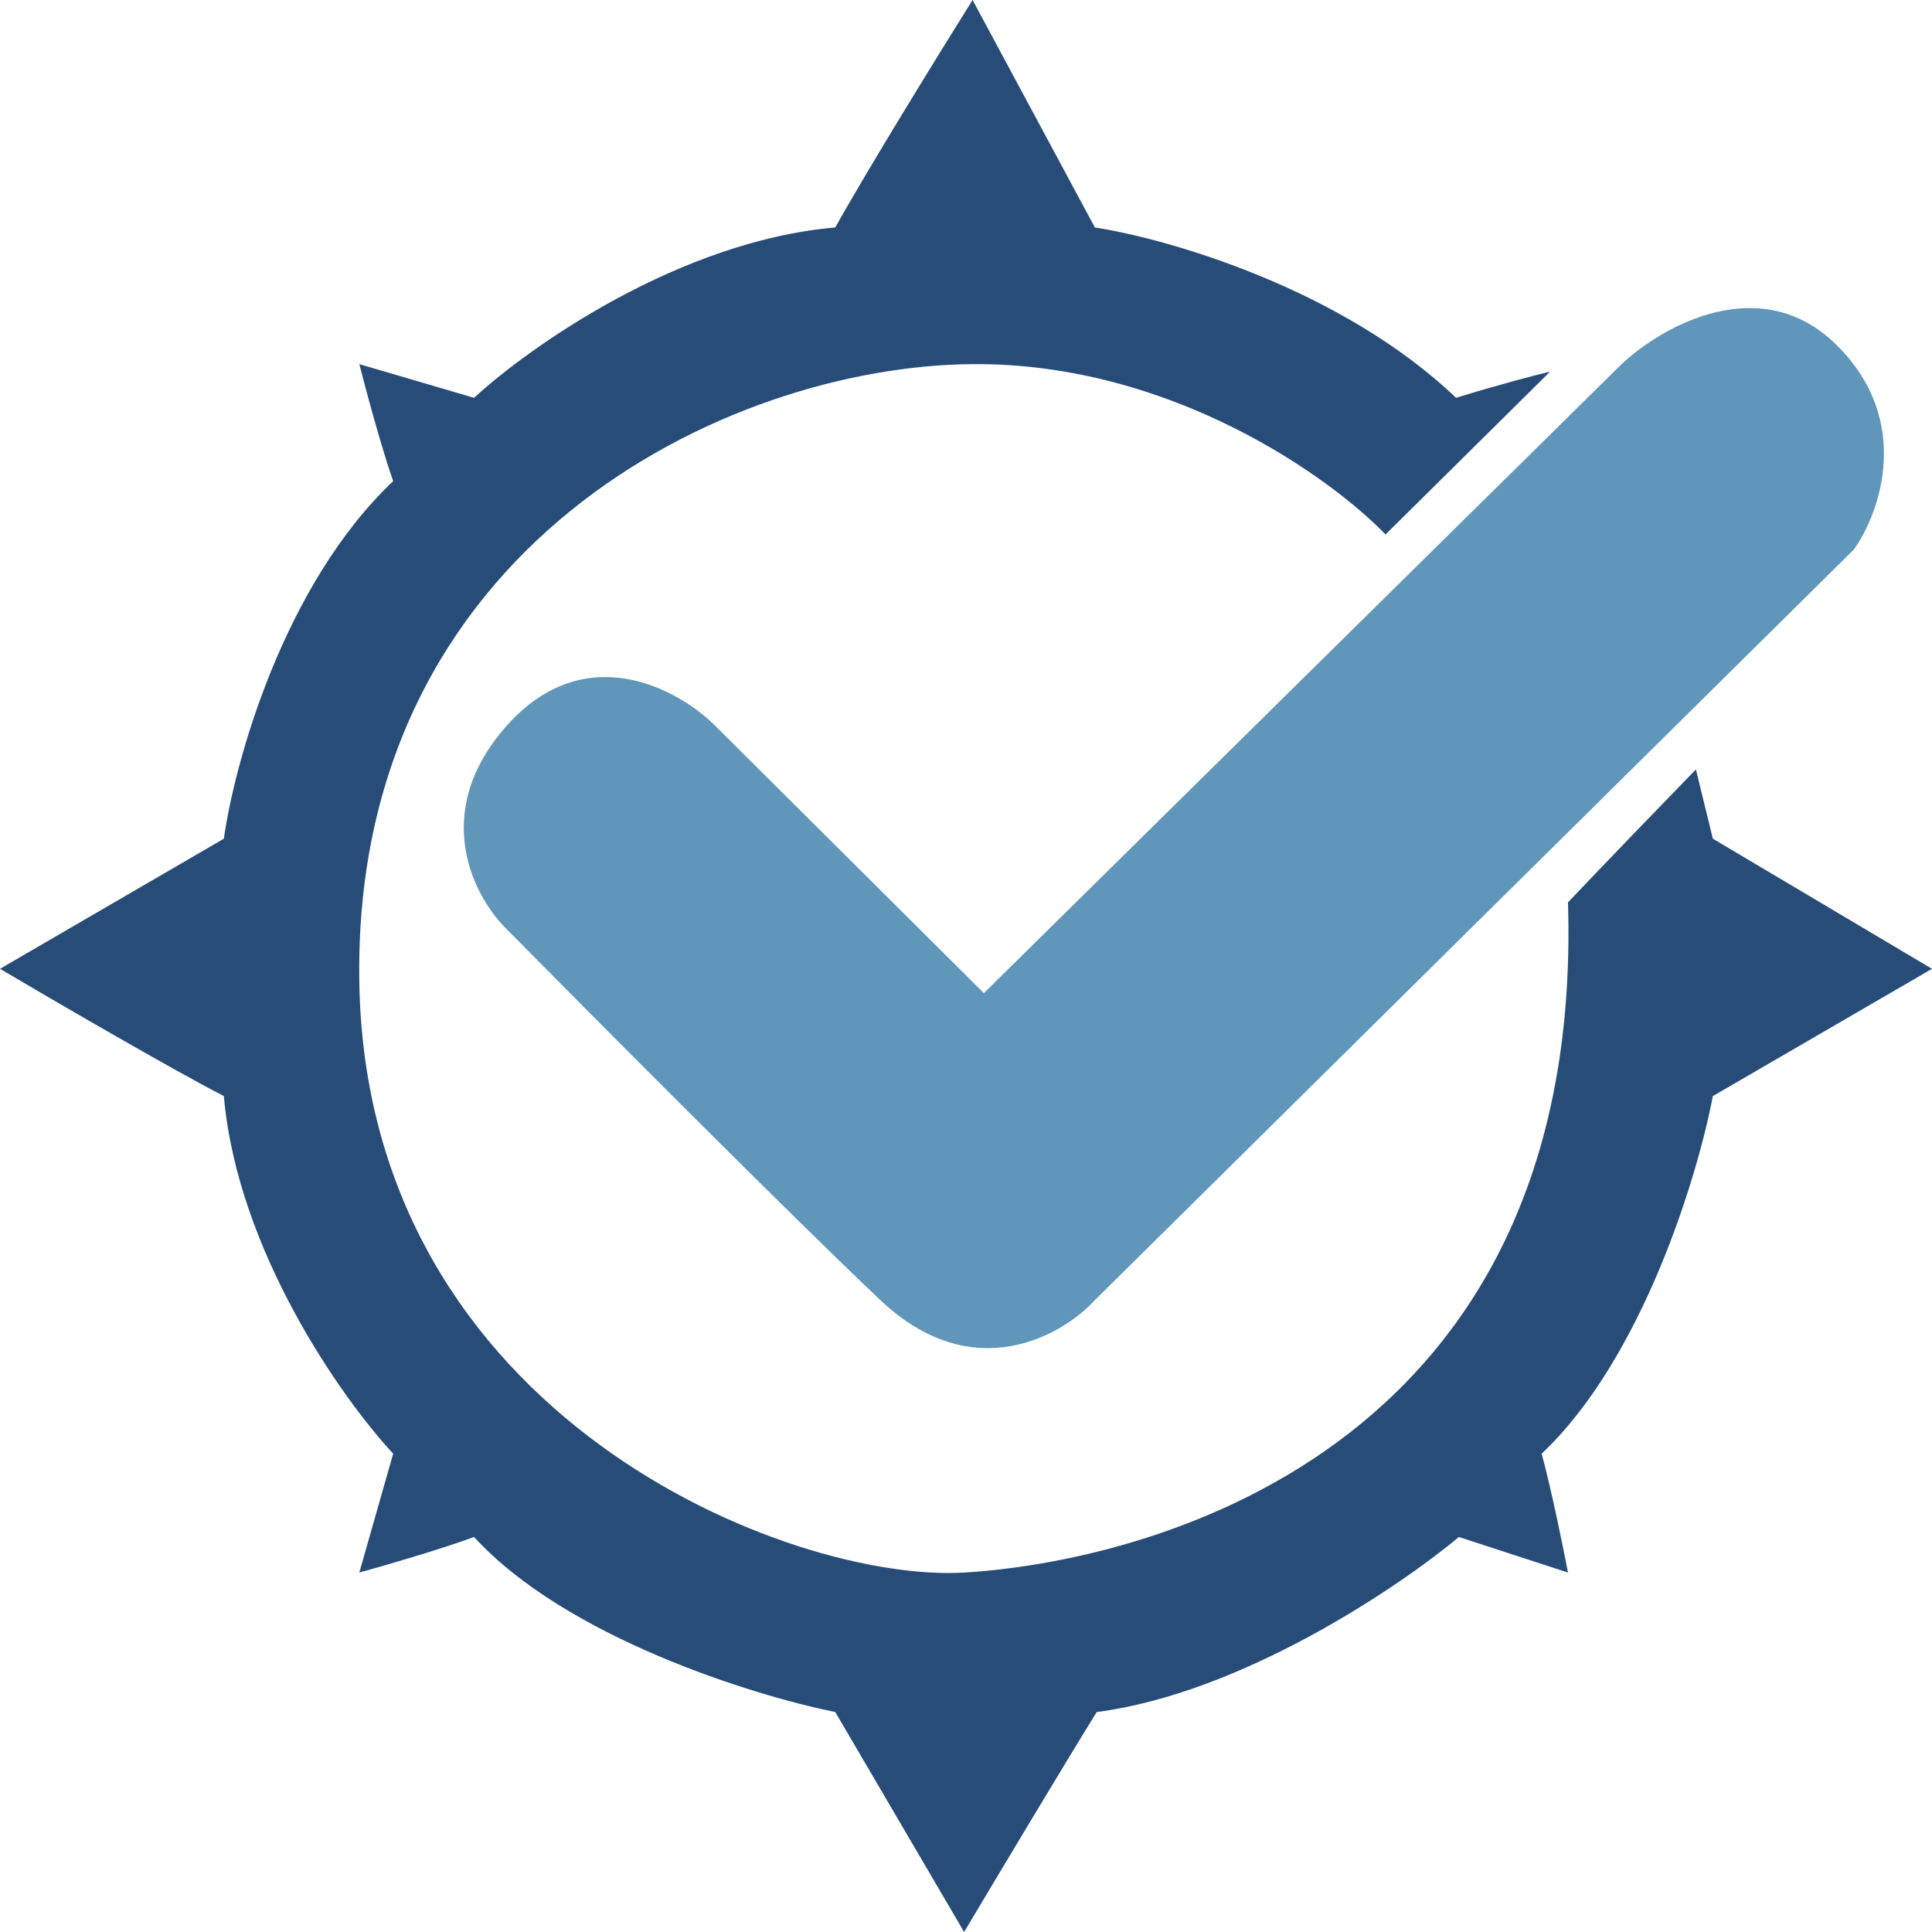
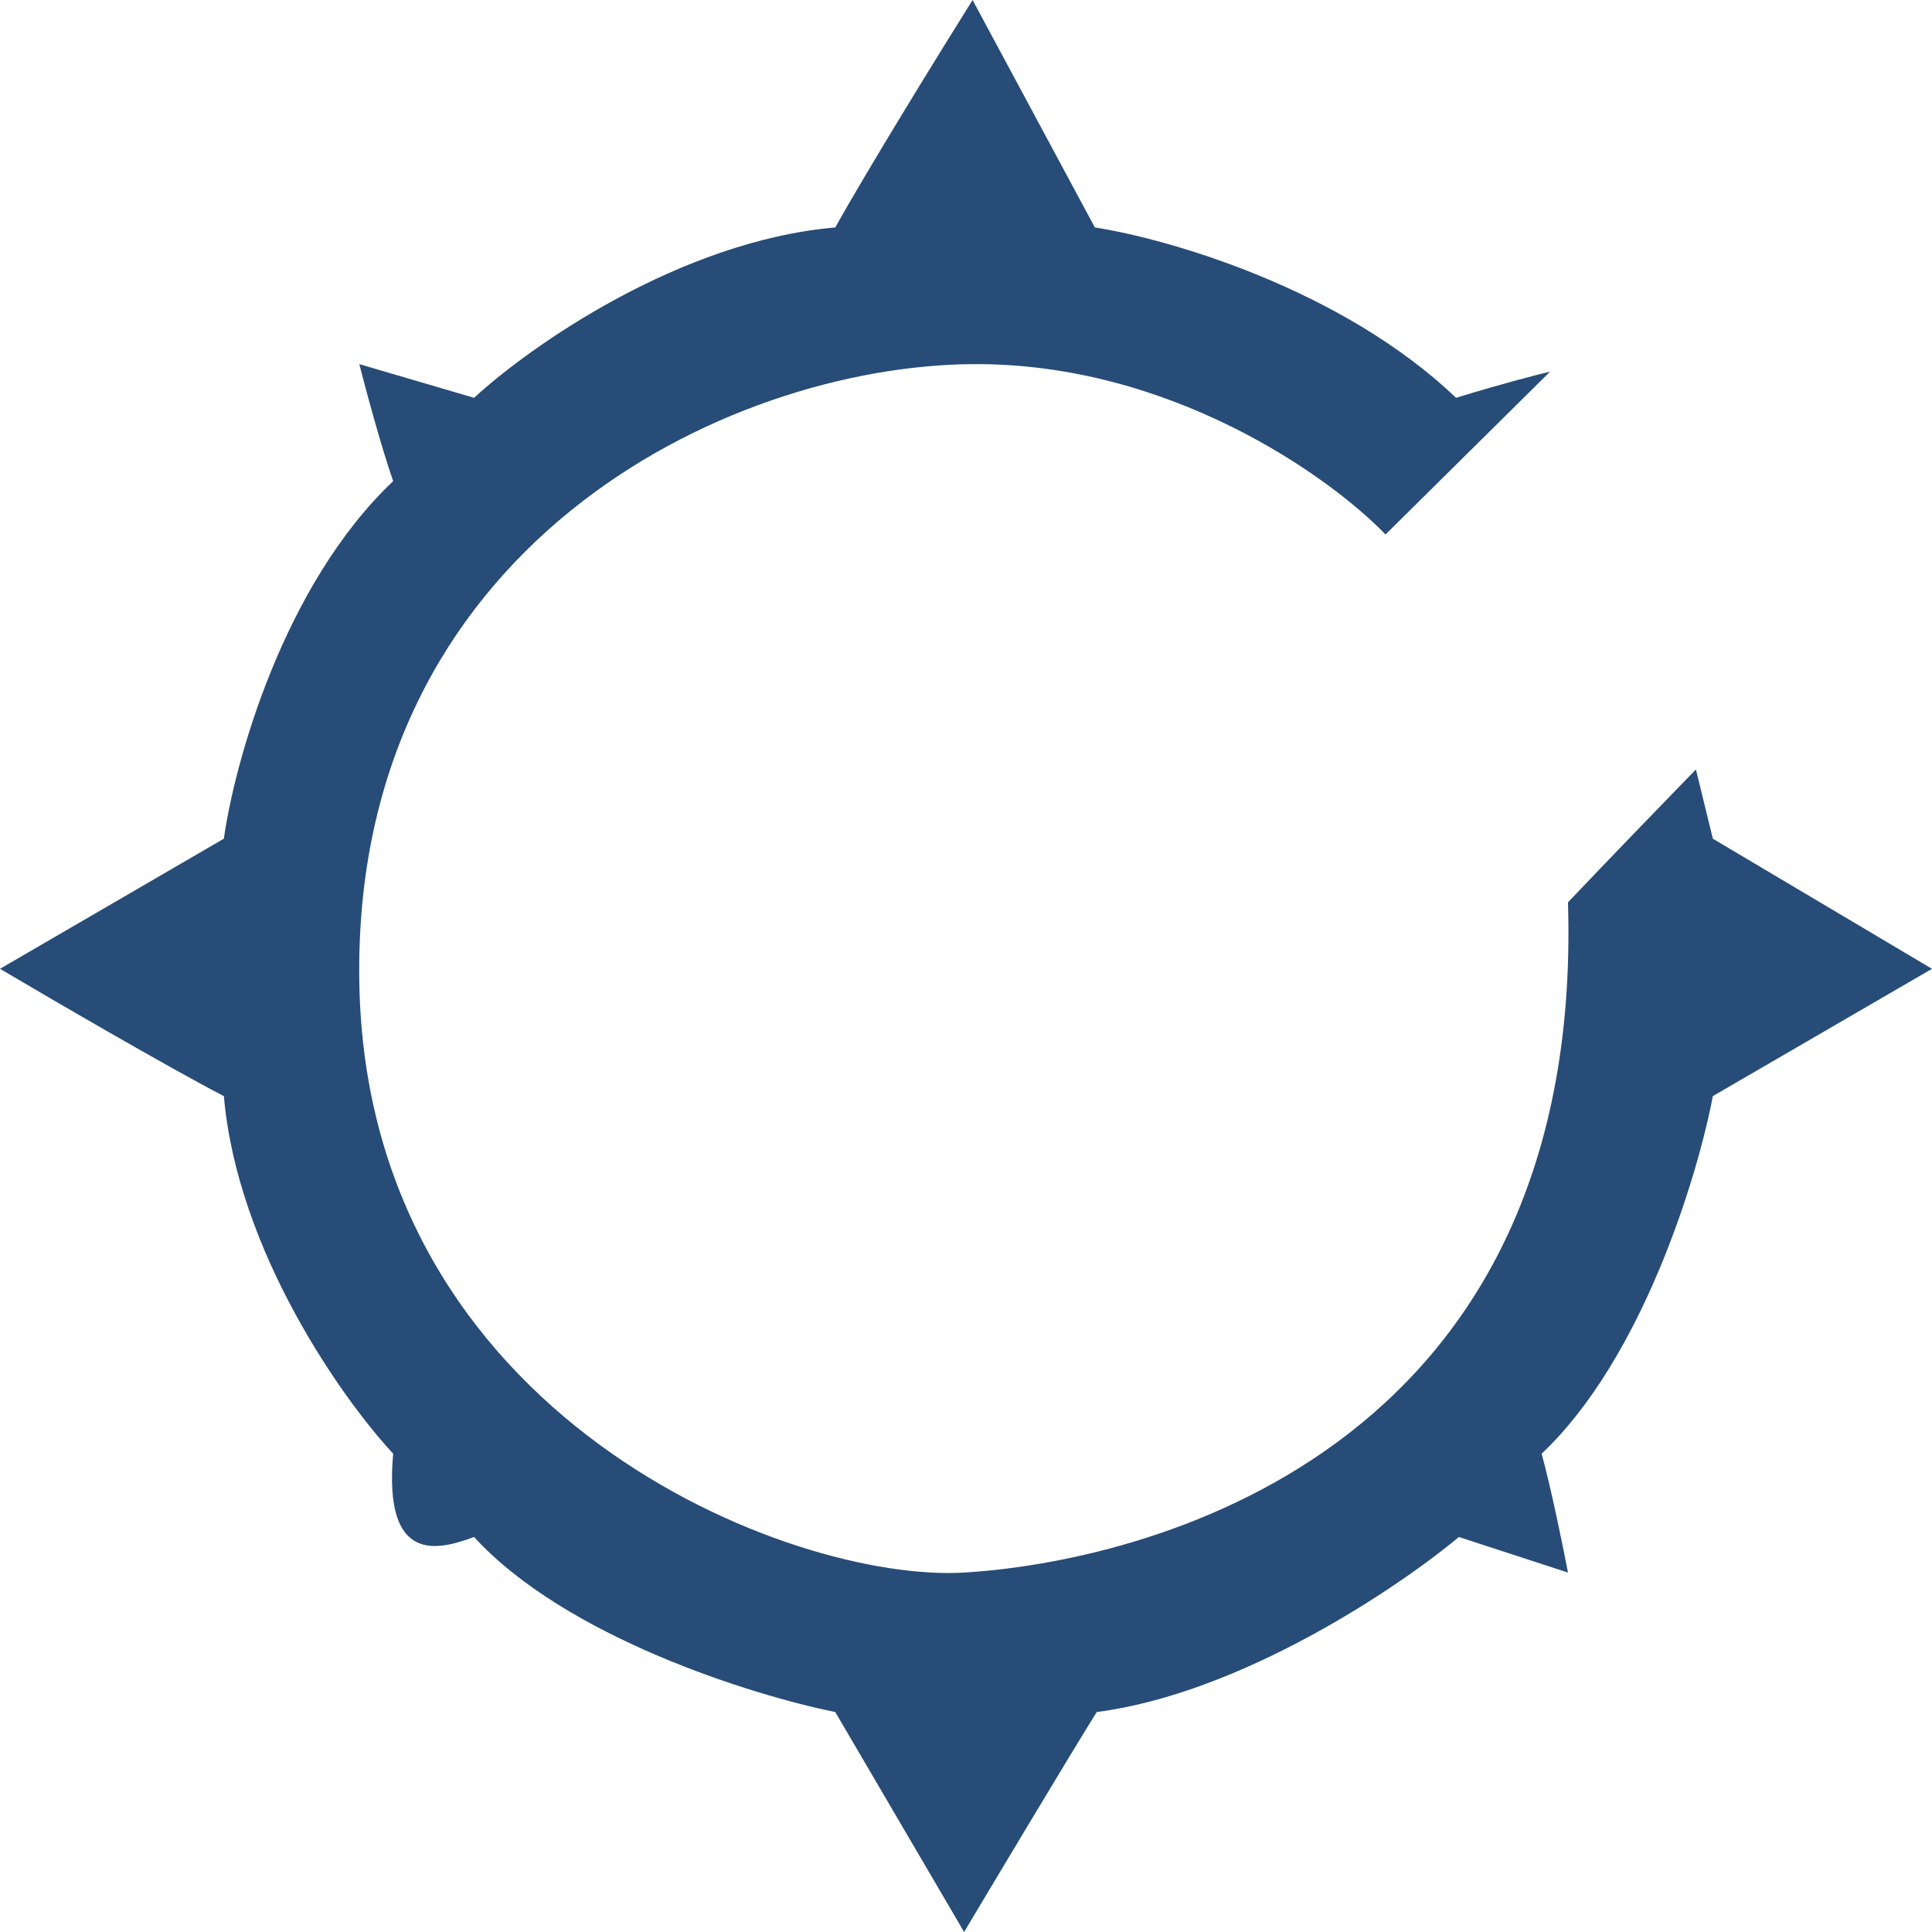
<svg xmlns="http://www.w3.org/2000/svg" width="160" height="160" viewBox="0 0 160 160" fill="none">
-   <path d="M134.294 30.155L81.48 82.248L59.201 60.077C56.163 57.054 48.467 52.821 41.986 60.077C35.505 67.333 39.286 74.367 41.986 76.976C49.127 84.212 65.308 100.48 72.911 107.674C80.514 114.868 87.919 110.672 90.672 107.674L153.534 45.504C155.69 42.48 158.426 34.868 152.132 28.604C145.838 22.341 137.618 27.028 134.294 30.155Z" fill="#6096BA" />
-   <path d="M80.545 30.155C96.935 30.031 110.172 39.509 114.742 44.264L128.374 30.775C127.283 31.034 124.199 31.829 120.584 32.946C111.112 23.892 96.696 19.767 90.672 18.837L80.545 0C77.923 4.186 71.977 13.814 69.172 18.837C56.273 19.953 43.856 28.708 39.26 32.946L29.757 30.155C30.276 32.196 31.564 36.992 32.561 39.845C23.462 48.465 19.422 63.178 18.539 69.457L0 80.233C4.284 82.765 13.99 88.419 18.539 90.775C19.661 103.612 28.354 115.866 32.561 120.388L29.757 130.233C31.73 129.69 36.393 128.341 39.26 127.287C46.863 135.597 62.369 140.413 69.172 141.783L79.844 160C82.648 155.297 88.771 145.07 90.828 141.783C102.793 140.233 115.807 131.473 120.818 127.287L129.854 130.233C129.464 128.191 128.483 123.364 127.673 120.388C136.023 112.512 140.604 97.364 141.85 90.775L160 80.233L141.85 69.457L140.448 63.721C138.163 66.072 132.845 71.566 129.854 74.729C131.256 120.775 94.177 129.38 79.844 130.233C65.511 131.085 30.38 117.442 29.757 81.395C29.133 45.349 60.058 30.31 80.545 30.155Z" fill="#274C77" />
+   <path d="M80.545 30.155C96.935 30.031 110.172 39.509 114.742 44.264L128.374 30.775C127.283 31.034 124.199 31.829 120.584 32.946C111.112 23.892 96.696 19.767 90.672 18.837L80.545 0C77.923 4.186 71.977 13.814 69.172 18.837C56.273 19.953 43.856 28.708 39.26 32.946L29.757 30.155C30.276 32.196 31.564 36.992 32.561 39.845C23.462 48.465 19.422 63.178 18.539 69.457L0 80.233C4.284 82.765 13.99 88.419 18.539 90.775C19.661 103.612 28.354 115.866 32.561 120.388C31.73 129.69 36.393 128.341 39.26 127.287C46.863 135.597 62.369 140.413 69.172 141.783L79.844 160C82.648 155.297 88.771 145.07 90.828 141.783C102.793 140.233 115.807 131.473 120.818 127.287L129.854 130.233C129.464 128.191 128.483 123.364 127.673 120.388C136.023 112.512 140.604 97.364 141.85 90.775L160 80.233L141.85 69.457L140.448 63.721C138.163 66.072 132.845 71.566 129.854 74.729C131.256 120.775 94.177 129.38 79.844 130.233C65.511 131.085 30.38 117.442 29.757 81.395C29.133 45.349 60.058 30.31 80.545 30.155Z" fill="#274C77" />
</svg>